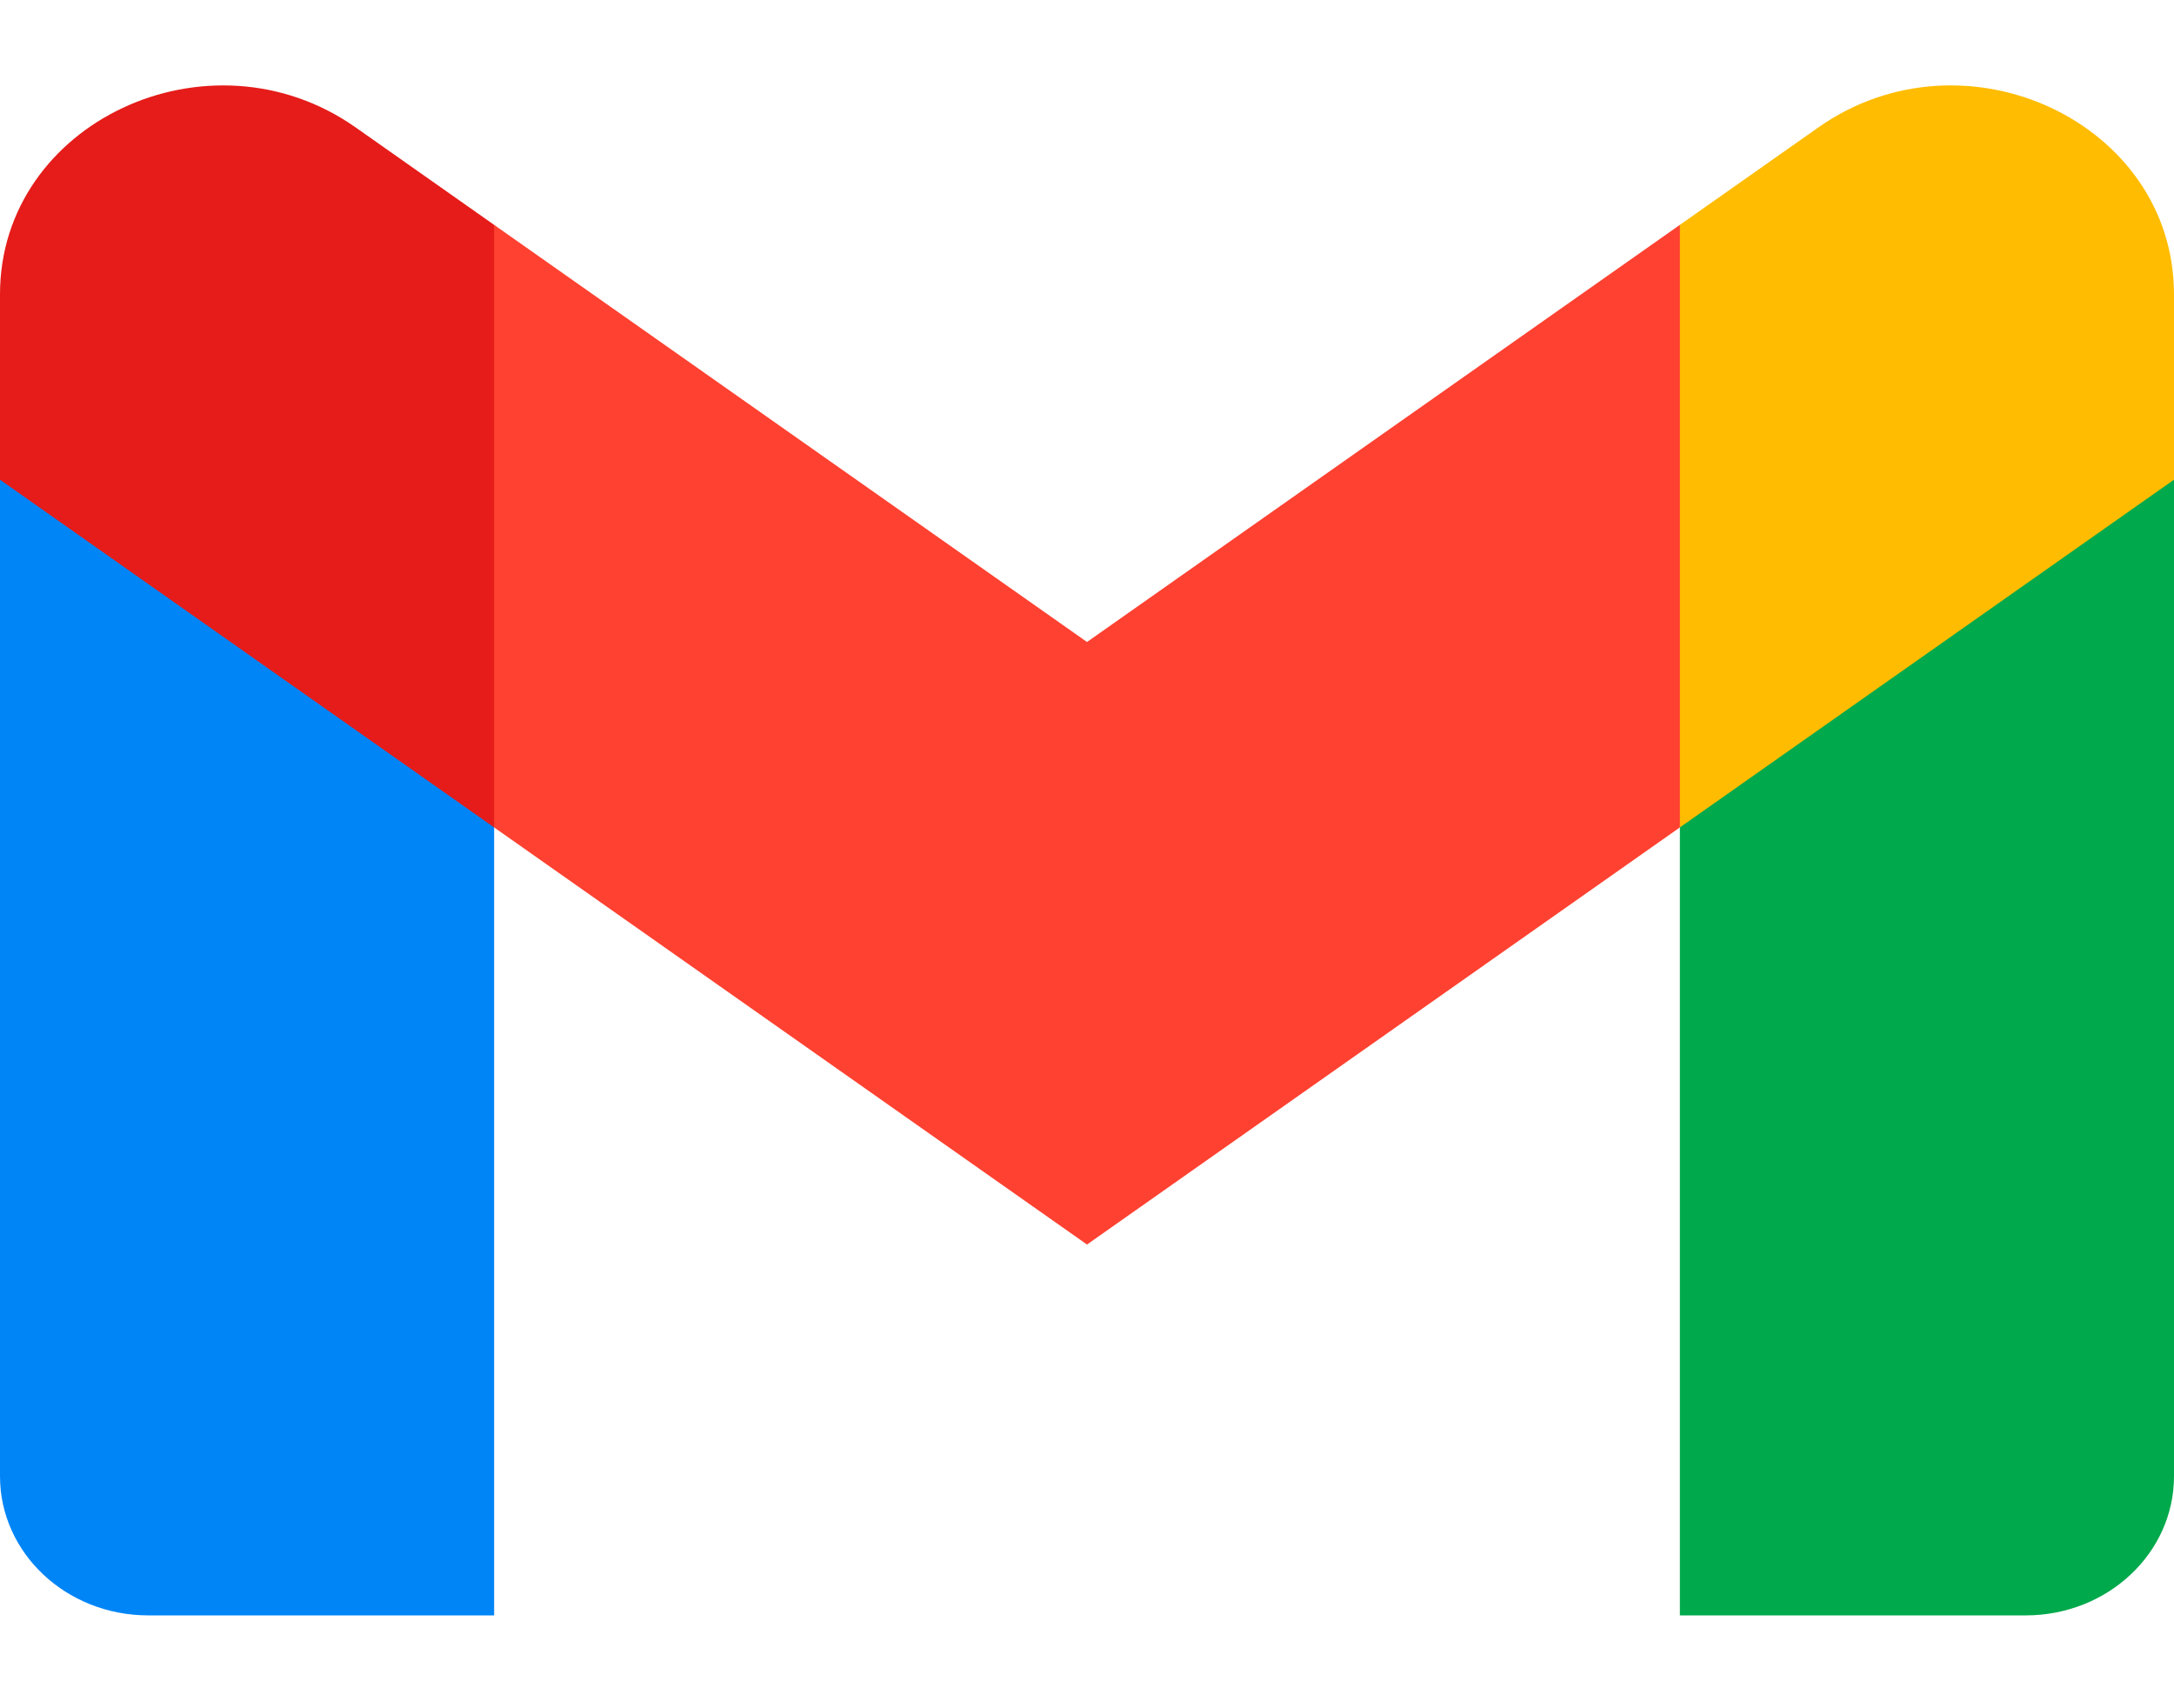
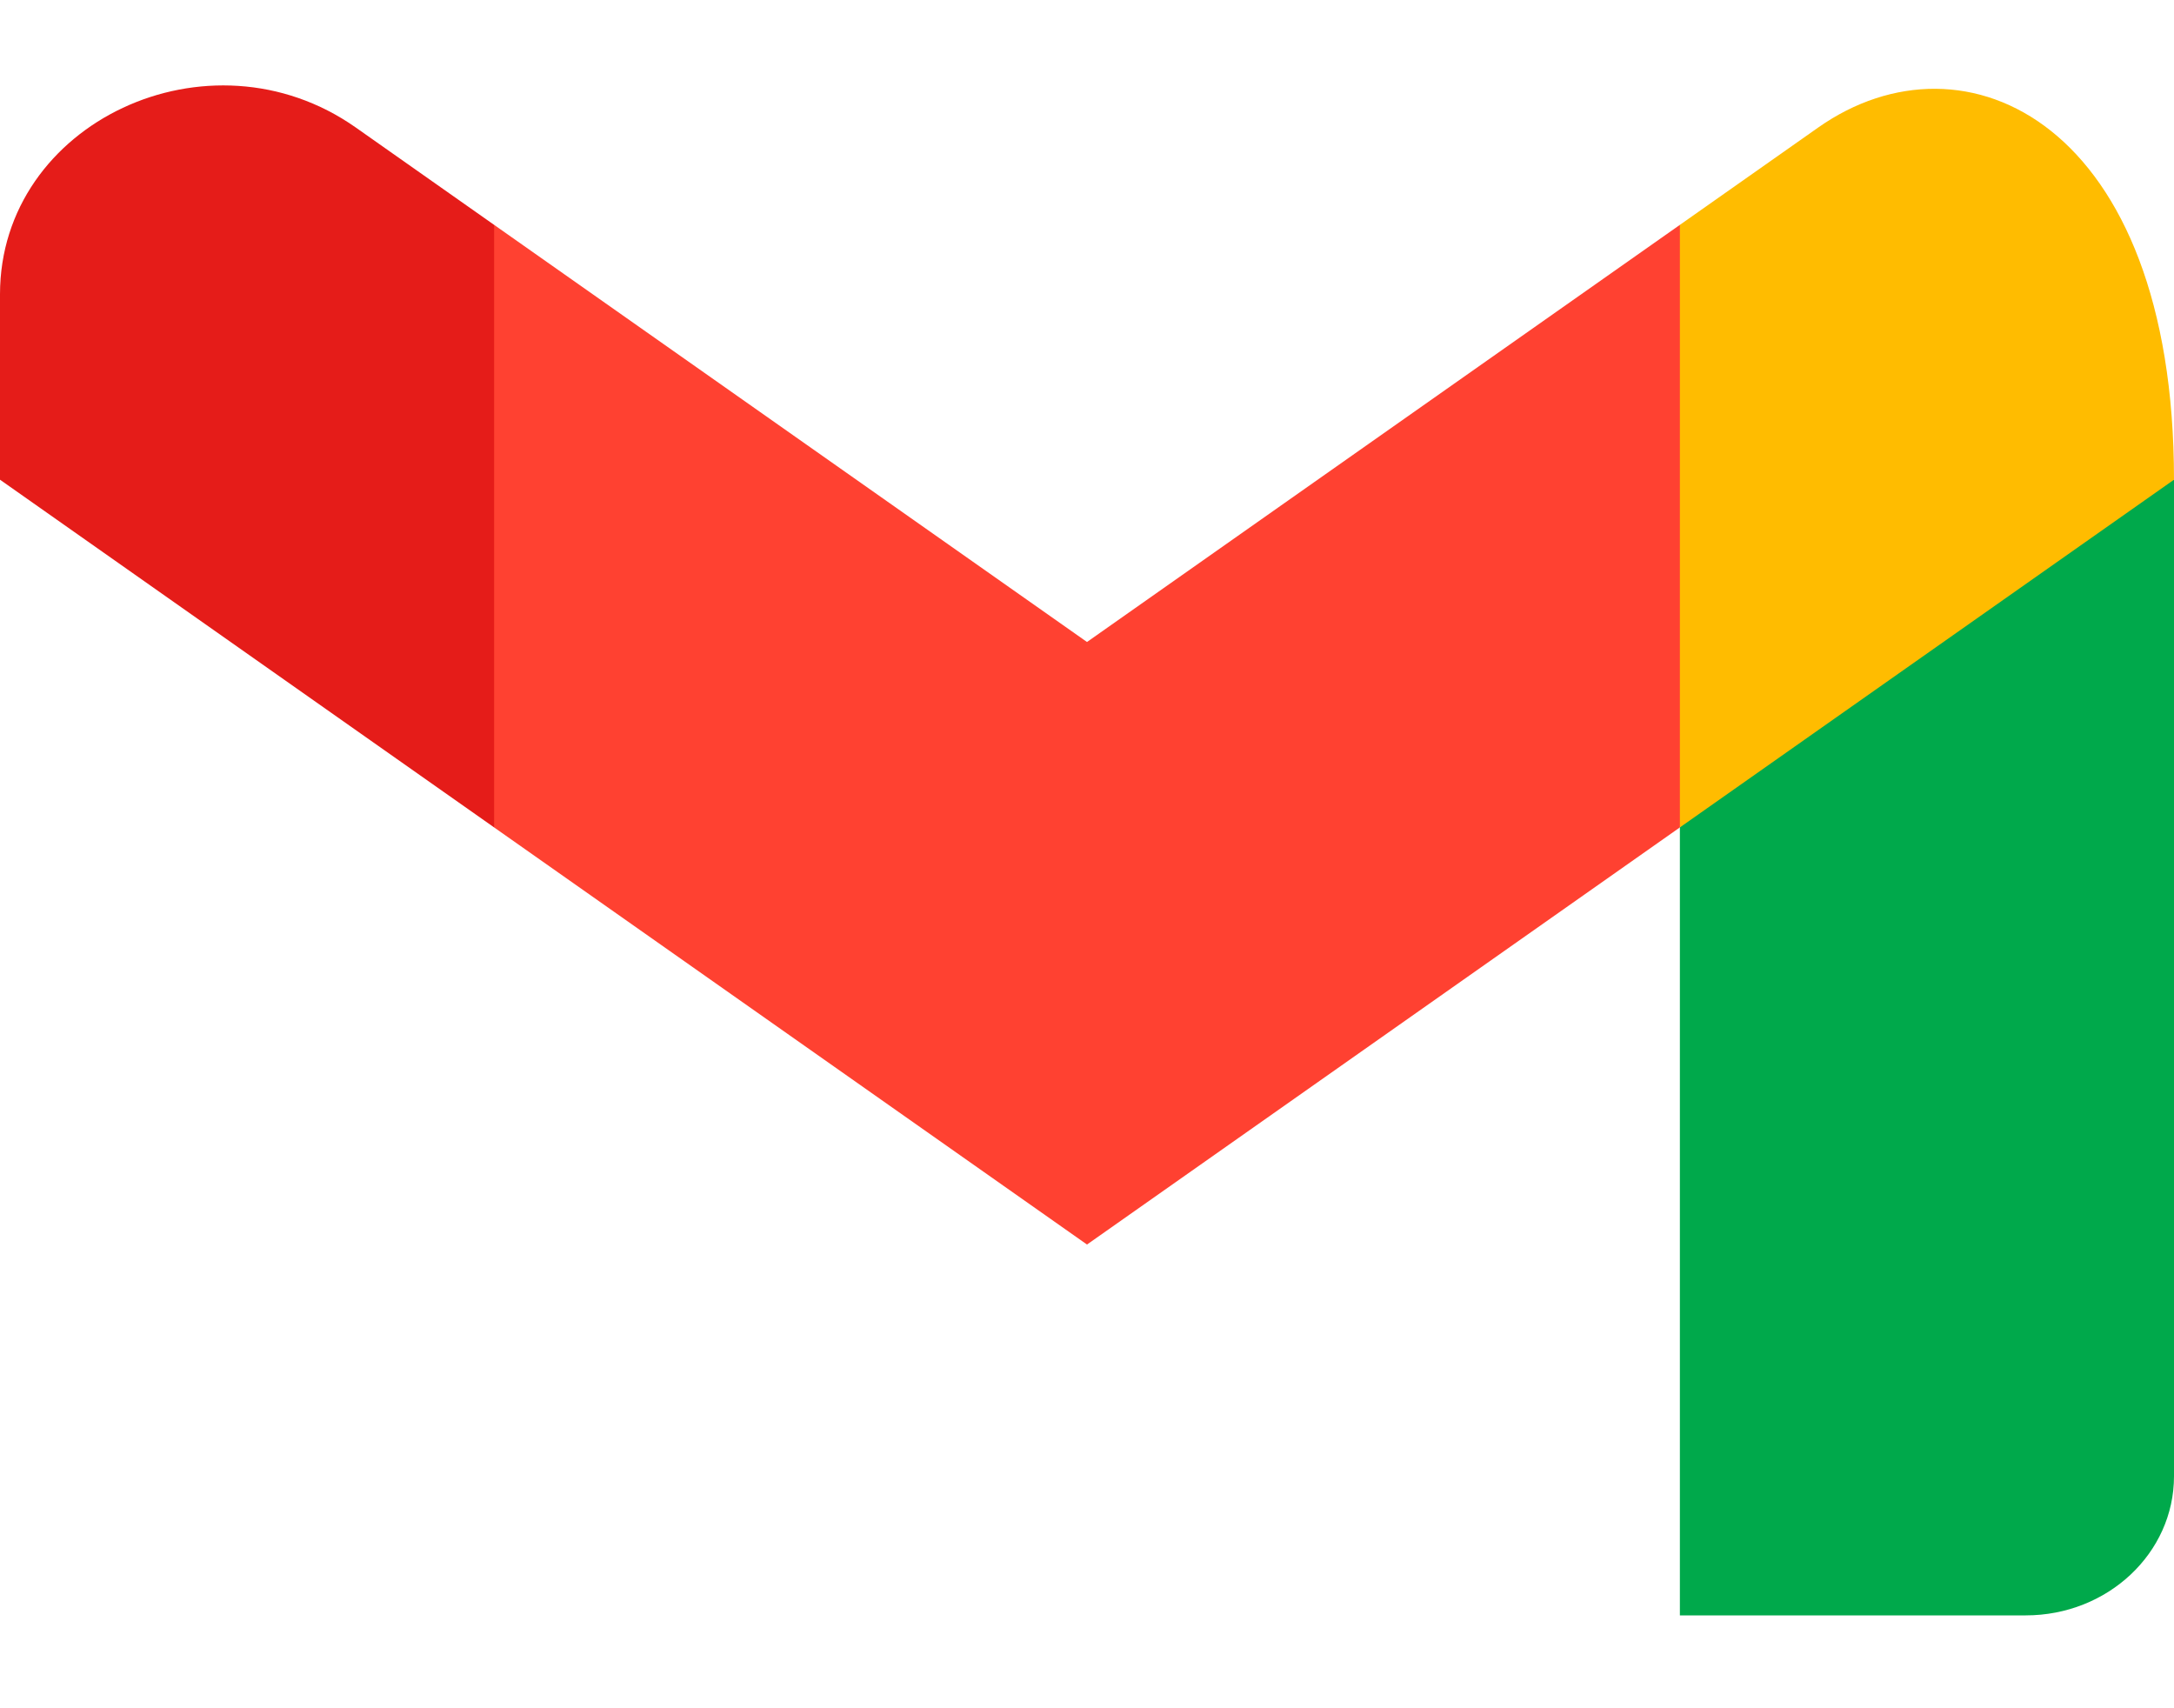
<svg xmlns="http://www.w3.org/2000/svg" width="14" height="11" viewBox="0 0 14 11" fill="none">
-   <path d="M0.955 10.402H3.182V5.328L1.723 2.939L0 3.089V9.506C0 10.001 0.427 10.402 0.955 10.402Z" fill="#0085F7" />
  <path d="M10.818 10.402H13.045C13.573 10.402 14 10.001 14 9.506V3.089L12.279 2.939L10.818 5.328V10.402H10.818Z" fill="#00A94B" />
-   <path d="M10.818 1.448L9.51 3.79L10.818 5.328L14 3.089V1.895C14 0.789 12.653 0.157 11.709 0.821L10.818 1.448Z" fill="#FFBC00" />
+   <path d="M10.818 1.448L9.51 3.79L10.818 5.328L14 3.089C14 0.789 12.653 0.157 11.709 0.821L10.818 1.448Z" fill="#FFBC00" />
  <path fill-rule="evenodd" clip-rule="evenodd" d="M3.182 5.328L1.935 2.857L3.182 1.448L7 4.134L10.818 1.448V5.328L7 8.014L3.182 5.328Z" fill="#FF4131" />
  <path d="M0 1.895V3.089L3.182 5.328V1.448L2.291 0.821C1.347 0.157 0 0.789 0 1.895Z" fill="#E51C19" />
</svg>